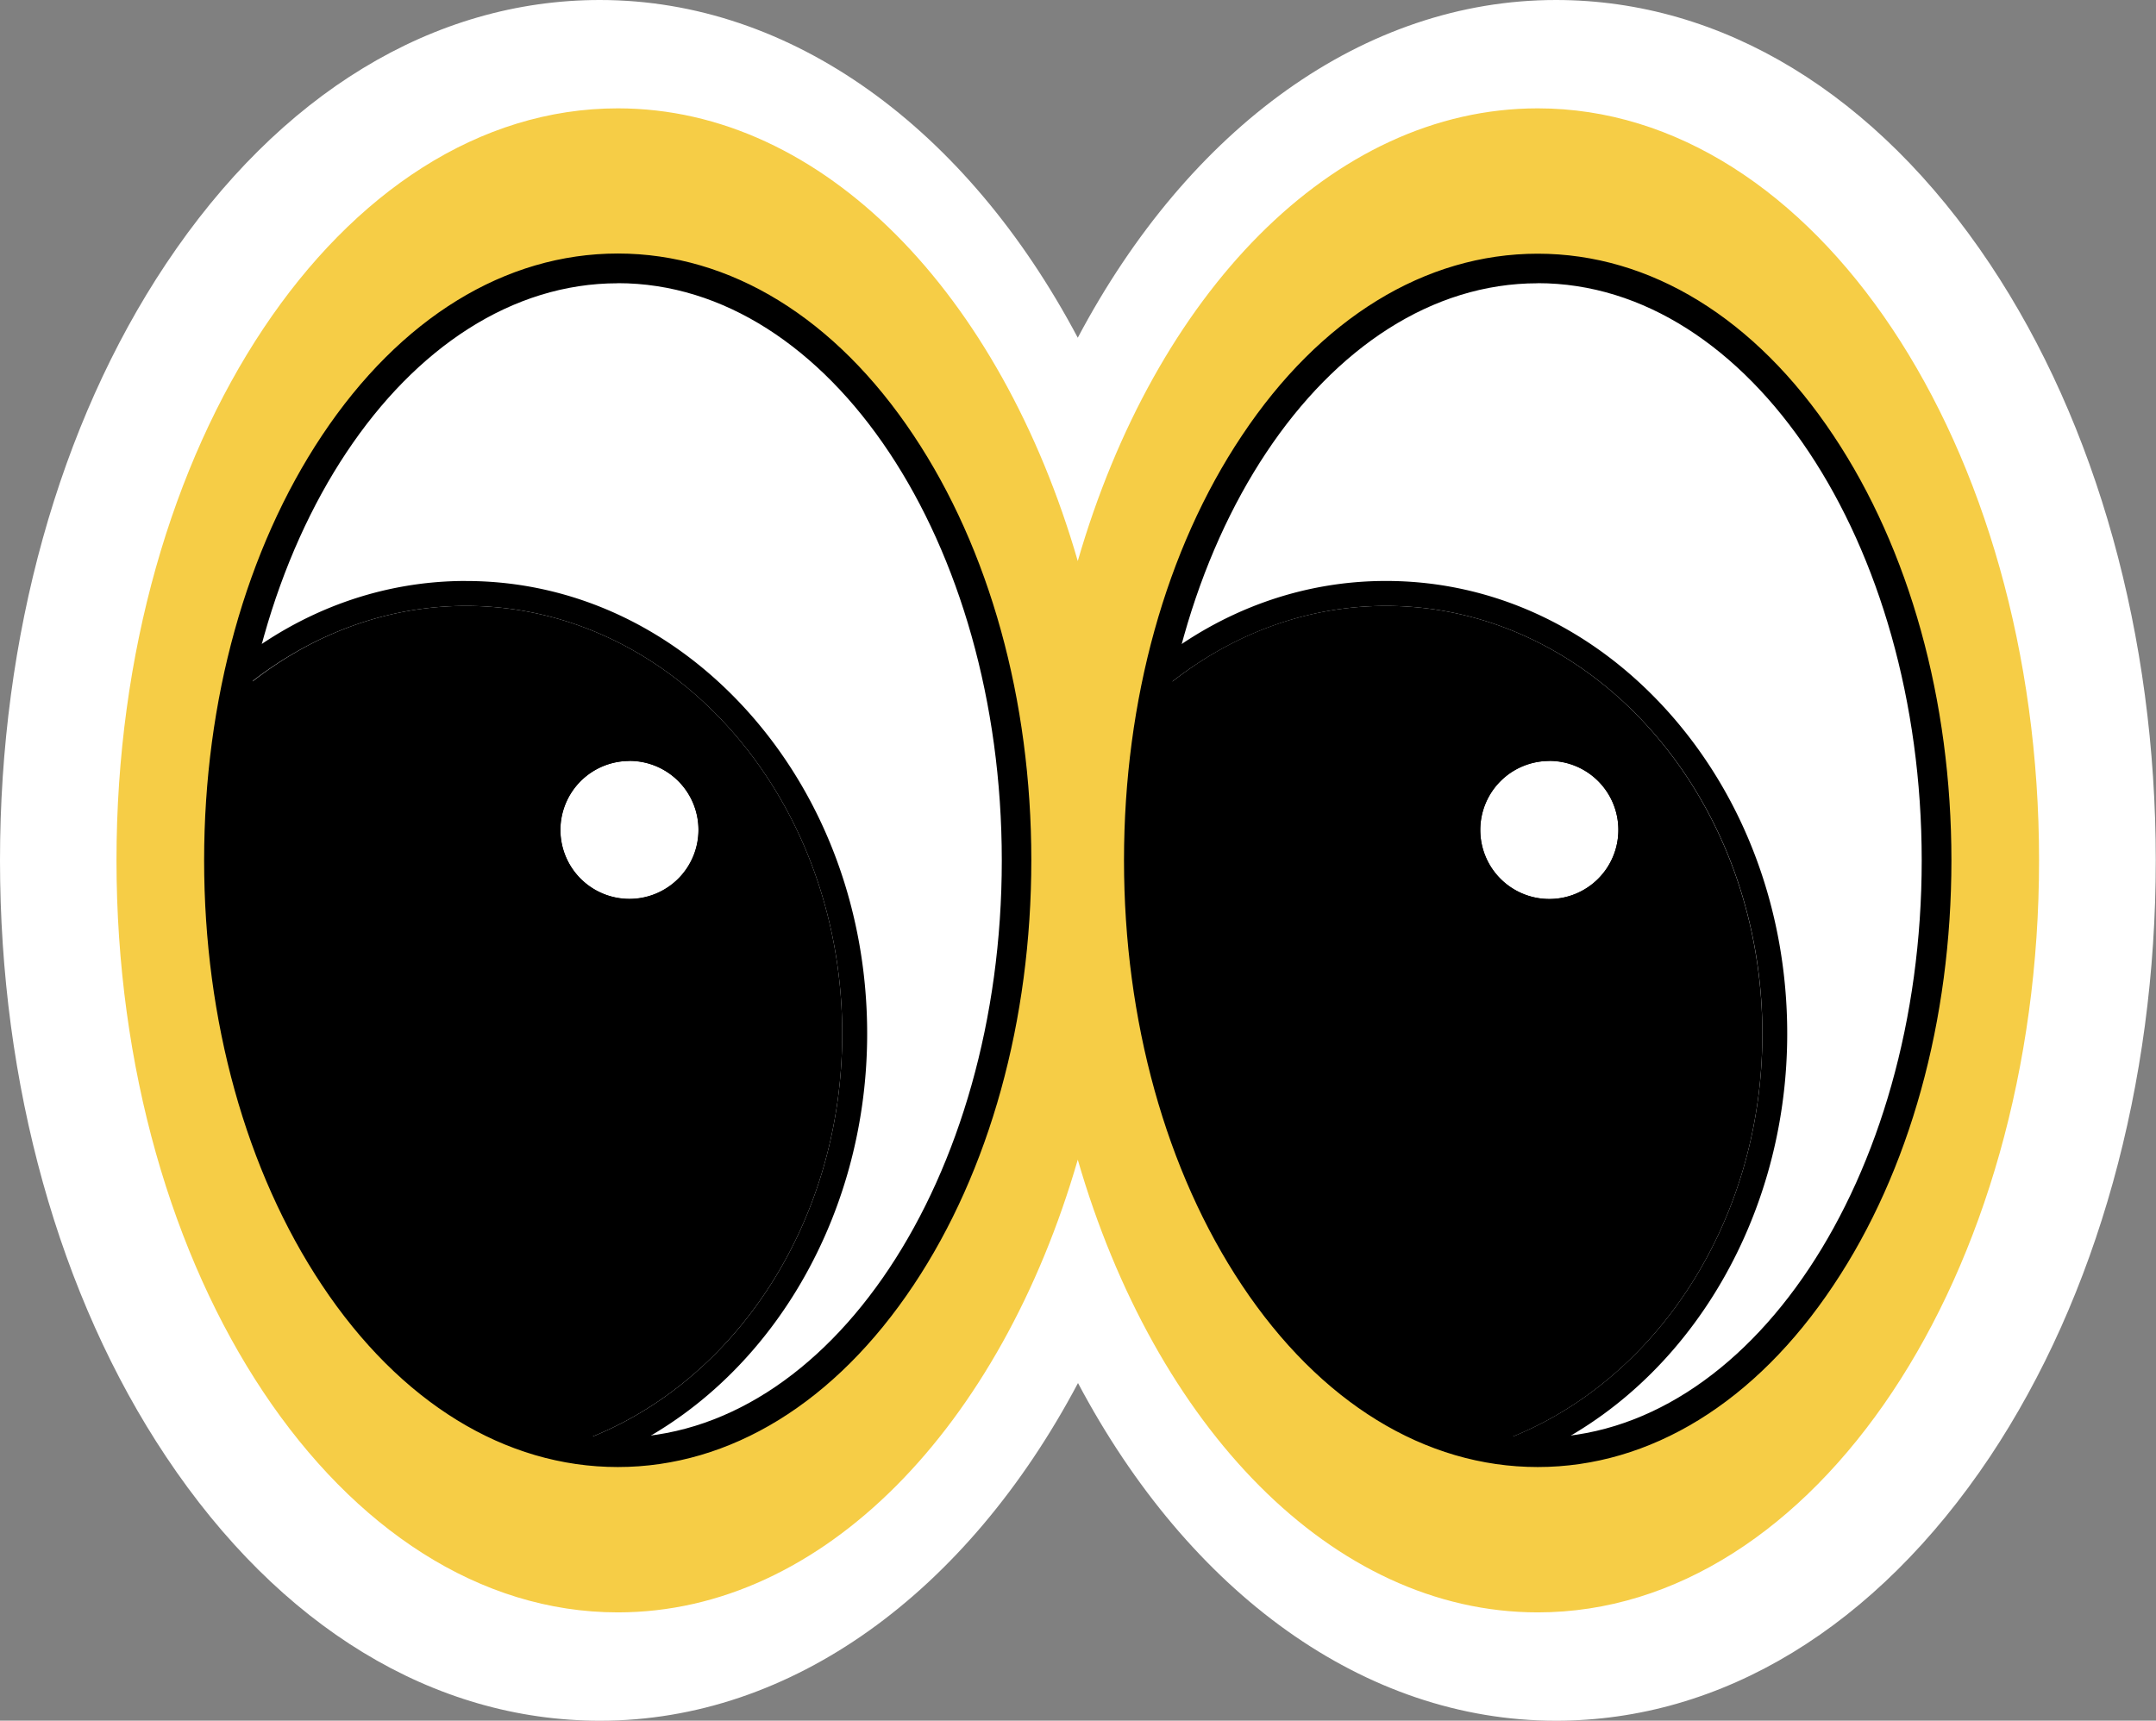
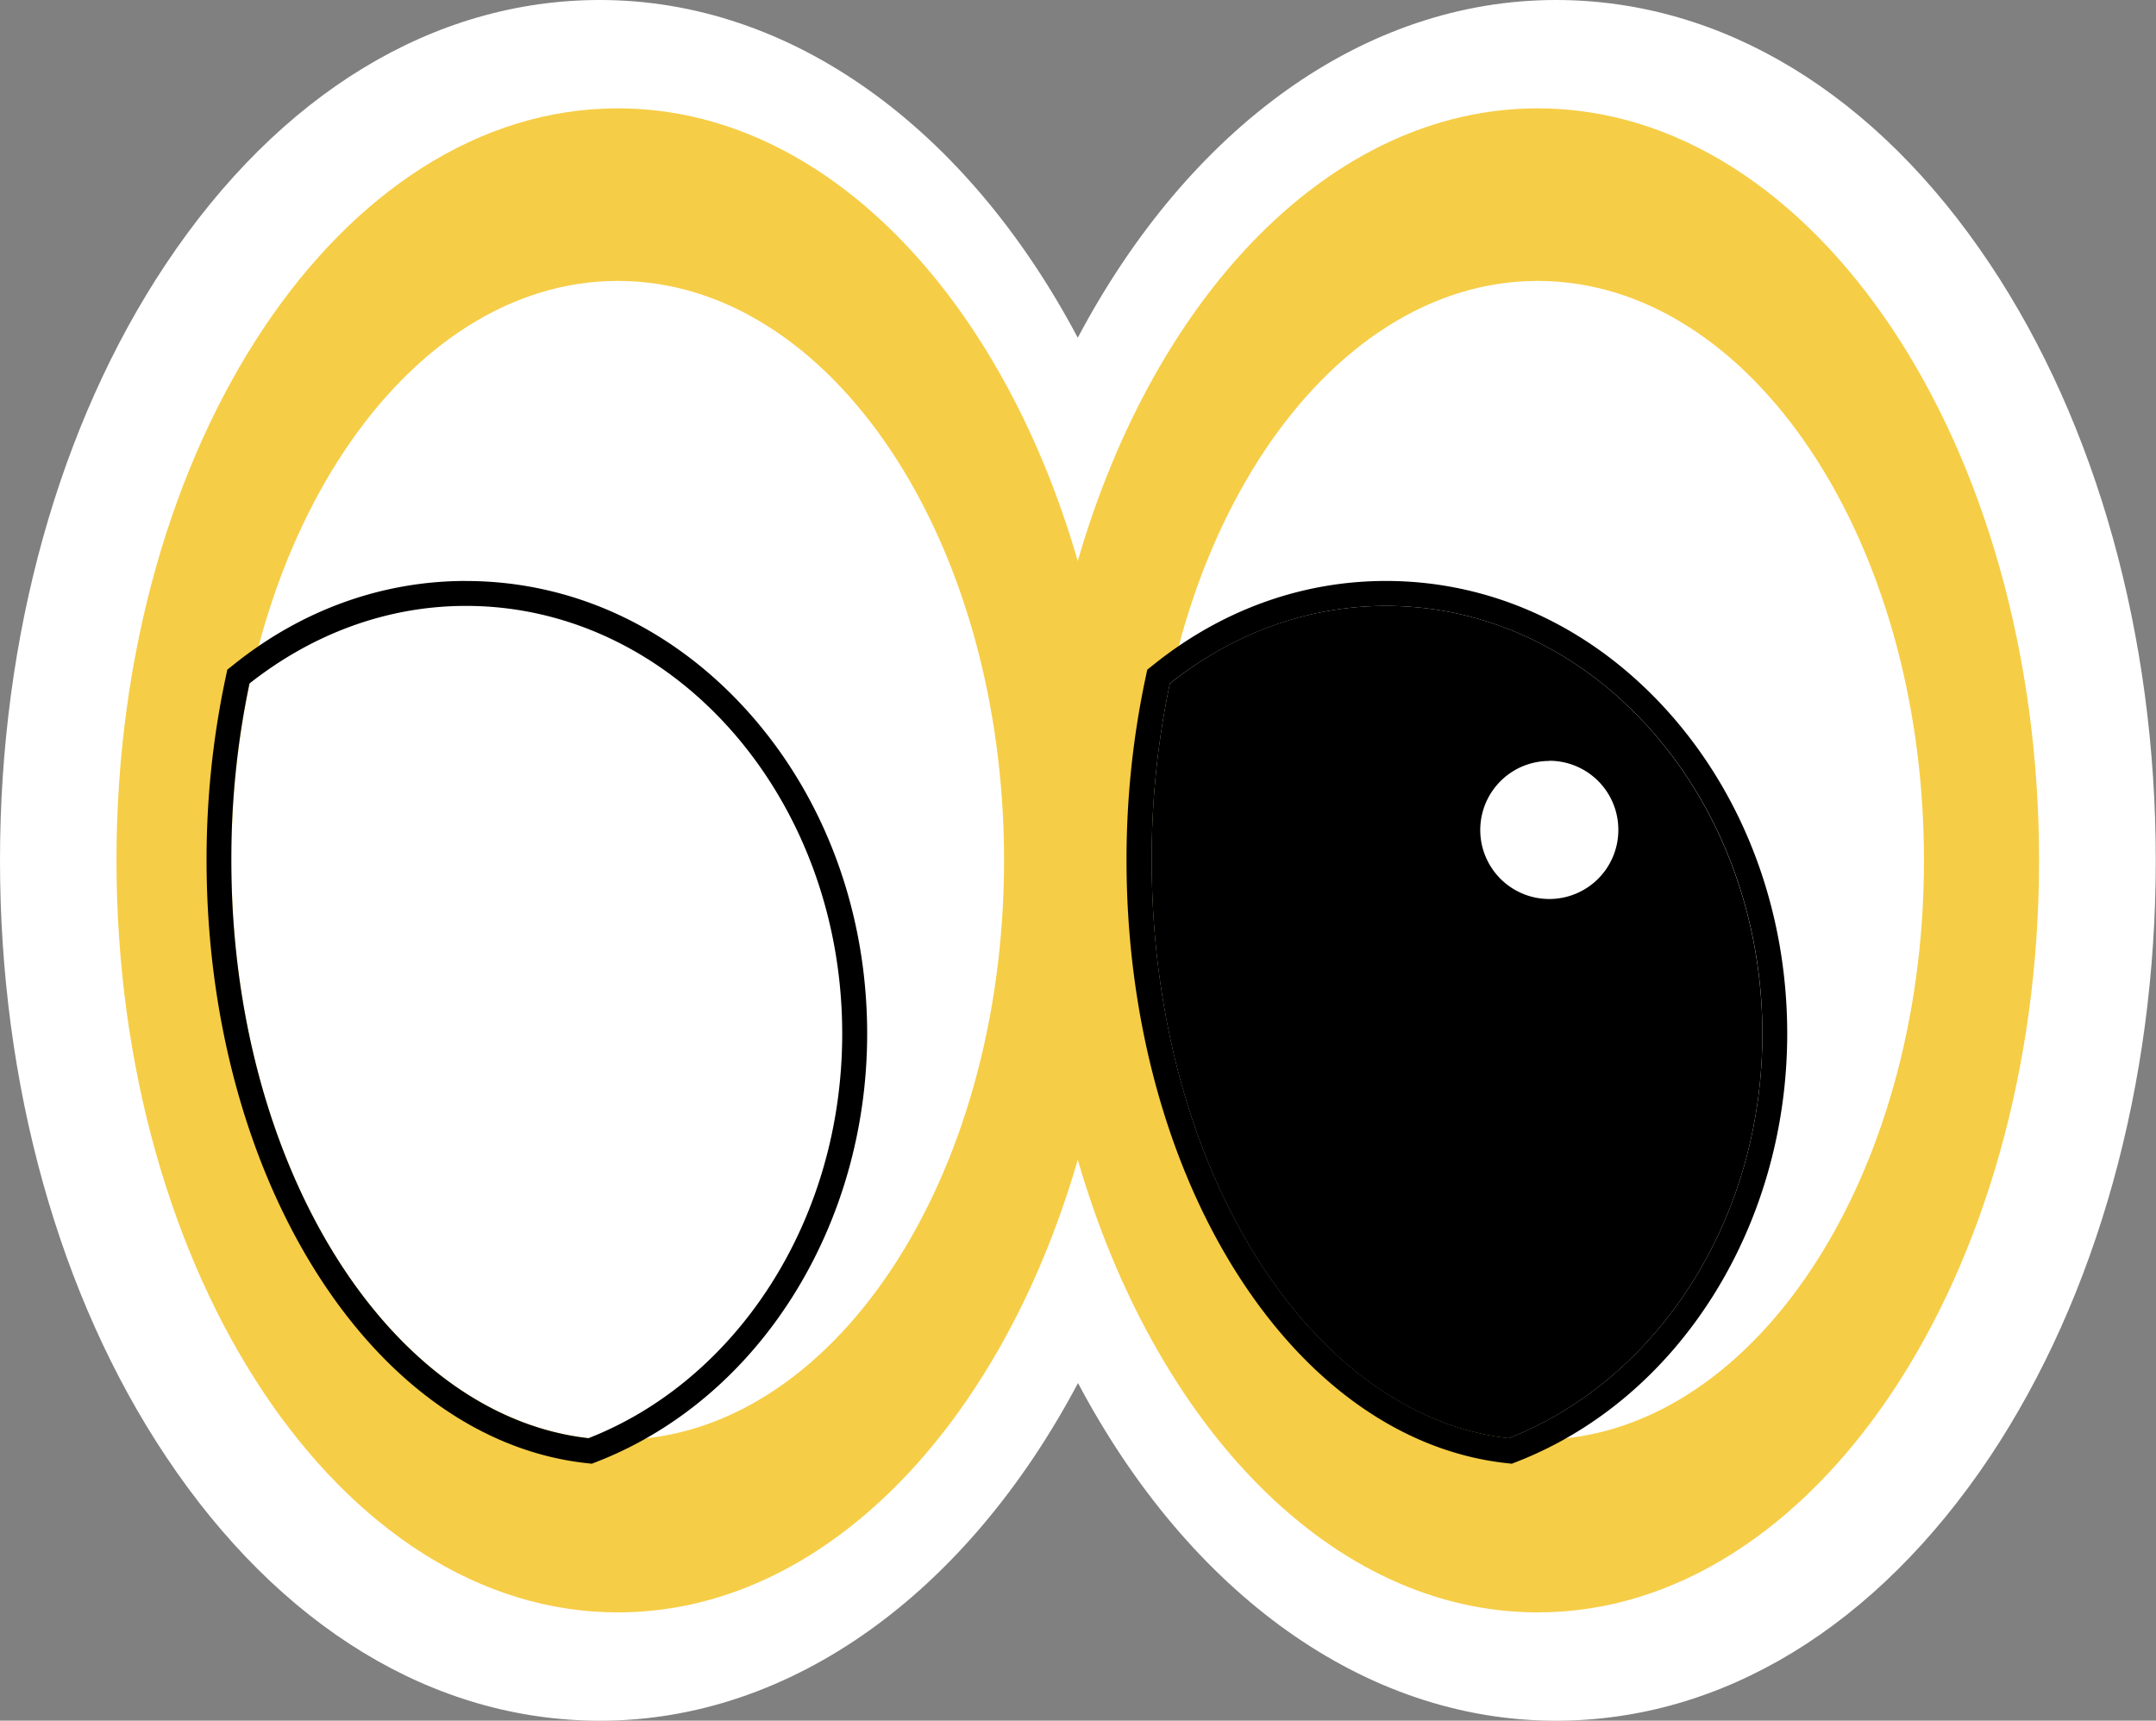
<svg xmlns="http://www.w3.org/2000/svg" data-name="Layer 1" fill="#000000" height="379.4" preserveAspectRatio="xMidYMid meet" version="1" viewBox="0.0 0.0 475.3 379.4" width="475.3" zoomAndPan="magnify">
  <rect x="0.0" y="0.0" width="475.3" height="379.4" fill="#808080" stroke="none" />
  <g id="change1_1">
    <path d="M339,23.89c-45.4,0-84.4,41.08-101.41,99.82-17-58.74-56-99.82-101.4-99.82-61,0-110.52,74.24-110.52,165.82S75.16,355.53,136.2,355.53c45.4,0,84.4-41.08,101.4-99.82,17,58.74,56,99.82,101.41,99.82,61,0,110.51-74.24,110.51-165.82S400,23.89,339,23.89Z" fill="#f6cd46" />
  </g>
  <g id="change2_1">
    <path d="M343,379.42c-42.19,0-80.81-28.15-105.35-74.46-24.54,46.31-63.16,74.46-105.35,74.46-36.69,0-70.67-20.68-95.69-58.22C13,285.83,0,239.13,0,189.71S13,93.6,36.56,58.23C61.58,20.68,95.56,0,132.25,0c42.19,0,80.81,28.15,105.35,74.47C262.14,28.15,300.76,0,343,0c36.69,0,70.67,20.68,95.7,58.23,23.57,35.37,36.55,82.06,36.55,131.48s-13,96.12-36.55,131.49C413.62,358.74,379.64,379.42,343,379.42Z" fill="#ffffff" />
  </g>
  <g id="change1_2">
    <path d="M449.52,189.71c0,91.58-49.48,165.82-110.51,165.82-45.4,0-84.4-41.08-101.41-99.82-17,58.74-56,99.82-101.4,99.82-61,0-110.52-74.24-110.52-165.82S75.16,23.89,136.2,23.89c45.4,0,84.4,41.08,101.4,99.82,17-58.74,56-99.82,101.41-99.82C400,23.89,449.52,98.13,449.52,189.71Z" fill="#f6cd46" />
  </g>
  <g id="change2_2">
    <path d="M221.35,189.71c0,70.57-38.12,127.77-85.15,127.77S51,260.28,51,189.71,89.17,61.94,136.2,61.94,221.35,119.14,221.35,189.71ZM339,61.94c-47,0-85.16,57.2-85.16,127.77S292,317.48,339,317.48s85.15-57.2,85.15-127.77S386,61.94,339,61.94Z" fill="#ffffff" />
  </g>
  <g id="change3_1">
-     <path d="M102.72,133.6C85,133.6,68.57,140,55.08,150.73a187.27,187.27,0,0,0-4,39C51,257,85.72,312.16,129.73,317.12c32.55-12.75,55.94-47.85,55.94-89.19C185.67,175.83,148.54,133.6,102.72,133.6Z" fill="inherit" />
-   </g>
+     </g>
  <g id="change3_2">
    <path d="M305.53,133.6c-17.73,0-34.15,6.35-47.64,17.13a187.27,187.27,0,0,0-4,39c0,67.31,34.68,122.45,78.69,127.41,32.55-12.75,55.94-47.85,55.94-89.19C388.48,175.83,351.35,133.6,305.53,133.6Z" fill="inherit" />
  </g>
  <g id="change3_3">
    <path d="M102.72,133.6c45.82,0,82.95,42.24,82.95,94.33,0,41.34-23.39,76.45-55.94,89.19C85.72,312.16,51,257,51,189.71a187.27,187.27,0,0,1,4-39C68.57,140,85,133.6,102.72,133.6m0-5.5c-18.41,0-36.07,6.34-51.07,18.34l-1.54,1.22-.41,1.93a192.78,192.78,0,0,0-4.16,40.12c0,33.45,8.41,65.41,23.67,90,15.56,25.06,36.84,40.29,59.91,42.89l1.35.15,1.27-.5c35.55-13.92,59.43-51.82,59.43-94.31,0-26.53-9.11-51.51-25.66-70.33-16.73-19-39-29.5-62.79-29.5Zm202.81,5.5c45.82,0,83,42.24,83,94.33,0,41.34-23.39,76.45-55.94,89.19-44-5-78.69-60.1-78.69-127.41a187.27,187.27,0,0,1,4-39C271.38,140,287.8,133.6,305.53,133.6m0-5.5c-18.41,0-36.07,6.34-51.07,18.34l-1.54,1.22-.41,1.93a192.86,192.86,0,0,0-4.16,40.12c0,33.45,8.41,65.41,23.67,90,15.56,25.06,36.84,40.29,59.91,42.89l1.35.15,1.27-.5C370.1,308.32,394,270.42,394,227.93c0-26.53-9.11-51.51-25.66-70.33-16.73-19-39-29.5-62.79-29.5Z" fill="inherit" />
  </g>
  <g id="change2_3">
    <path d="M154,183a15.22,15.22,0,1,1-15.22-15.21A15.21,15.21,0,0,1,154,183Zm187.6-15.21A15.22,15.22,0,1,0,356.77,183,15.21,15.21,0,0,0,341.56,167.75Z" fill="#ffffff" />
  </g>
  <g id="change3_4">
-     <path d="M138.74,167.75A15.22,15.22,0,1,1,123.53,183a15.21,15.21,0,0,1,15.21-15.21m0-5A20.22,20.22,0,1,0,159,183a20.23,20.23,0,0,0-20.22-20.21Zm202.82,5A15.22,15.22,0,1,1,326.34,183a15.21,15.21,0,0,1,15.22-15.21m0-5A20.22,20.22,0,1,0,361.77,183a20.23,20.23,0,0,0-20.21-20.21Z" fill="inherit" />
-   </g>
+     </g>
  <g id="change3_5">
-     <path d="M136.2,61.94c47,0,85.15,57.2,85.15,127.77S183.23,317.48,136.2,317.48,51,260.28,51,189.71,89.17,61.94,136.2,61.94m0-5.5c-24.65,0-47.66,14.16-64.79,39.87-16.68,25-25.87,58.2-25.87,93.4s9.19,68.37,25.87,93.4C88.54,308.82,111.55,323,136.2,323s47.65-14.16,64.79-39.87c16.68-25,25.86-58.2,25.86-93.4s-9.18-68.37-25.86-93.4C183.85,70.6,160.84,56.44,136.2,56.44ZM339,61.94c47,0,85.15,57.2,85.15,127.77S386,317.48,339,317.48s-85.16-57.2-85.16-127.77S292,61.94,339,61.94m0-5.5c-24.65,0-47.66,14.16-64.79,39.87-16.68,25-25.87,58.2-25.87,93.4s9.19,68.37,25.87,93.4C291.35,308.82,314.36,323,339,323s47.65-14.16,64.79-39.87c16.68-25,25.86-58.2,25.86-93.4s-9.18-68.37-25.86-93.4C386.66,70.6,363.65,56.44,339,56.44Z" fill="inherit" />
-   </g>
+     </g>
  <g id="change3_6">
-     <path d="M339,323.48c-24.82,0-48-14.24-65.21-40.09-16.73-25.11-26-58.38-26-93.68s9.22-68.57,26-93.67C291,70.18,314.19,55.94,339,55.94s48,14.24,65.2,40.1c16.74,25.1,26,58.37,26,93.67s-9.21,68.57-26,93.68C387,309.24,363.82,323.48,339,323.48Zm0-266.54c-24.47,0-47.34,14.08-64.38,39.65-16.62,24.94-25.78,58-25.78,93.12s9.16,68.18,25.78,93.12c17,25.57,39.9,39.65,64.38,39.65s47.33-14.08,64.37-39.65c16.63-24.94,25.78-58,25.78-93.12S420,121.54,403.38,96.59C386.34,71,363.48,56.94,339,56.94ZM136.2,323.48c-24.82,0-48-14.24-65.21-40.09C54.26,258.28,45,225,45,189.71S54.26,121.14,71,96c17.23-25.86,40.39-40.1,65.21-40.1s48,14.24,65.2,40.1c16.74,25.1,25.95,58.37,25.95,93.67s-9.21,68.57-25.95,93.68C184.17,309.24,161,323.48,136.2,323.48Zm0-266.54c-24.48,0-47.34,14.08-64.38,39.65-16.62,25-25.78,58-25.78,93.12s9.16,68.18,25.78,93.12c17,25.57,39.9,39.65,64.38,39.65s47.33-14.08,64.37-39.65c16.63-24.94,25.78-58,25.78-93.12s-9.15-68.17-25.78-93.12C183.53,71,160.67,56.94,136.2,56.94ZM339,318c-47.23,0-85.66-57.54-85.66-128.27S291.78,61.44,339,61.44,424.66,119,424.66,189.71,386.24,318,339,318Zm0-255.54c-46.68,0-84.66,57.09-84.66,127.27S292.33,317,339,317s84.65-57.09,84.65-127.27S385.69,62.44,339,62.44ZM136.2,318C89,318,50.54,260.44,50.54,189.71S89,61.44,136.2,61.44,221.85,119,221.85,189.71,183.43,318,136.2,318Zm0-255.54c-46.68,0-84.66,57.09-84.66,127.27S89.52,317,136.2,317s84.65-57.09,84.65-127.27S182.88,62.44,136.2,62.44Z" fill="inherit" />
-   </g>
+     </g>
</svg>